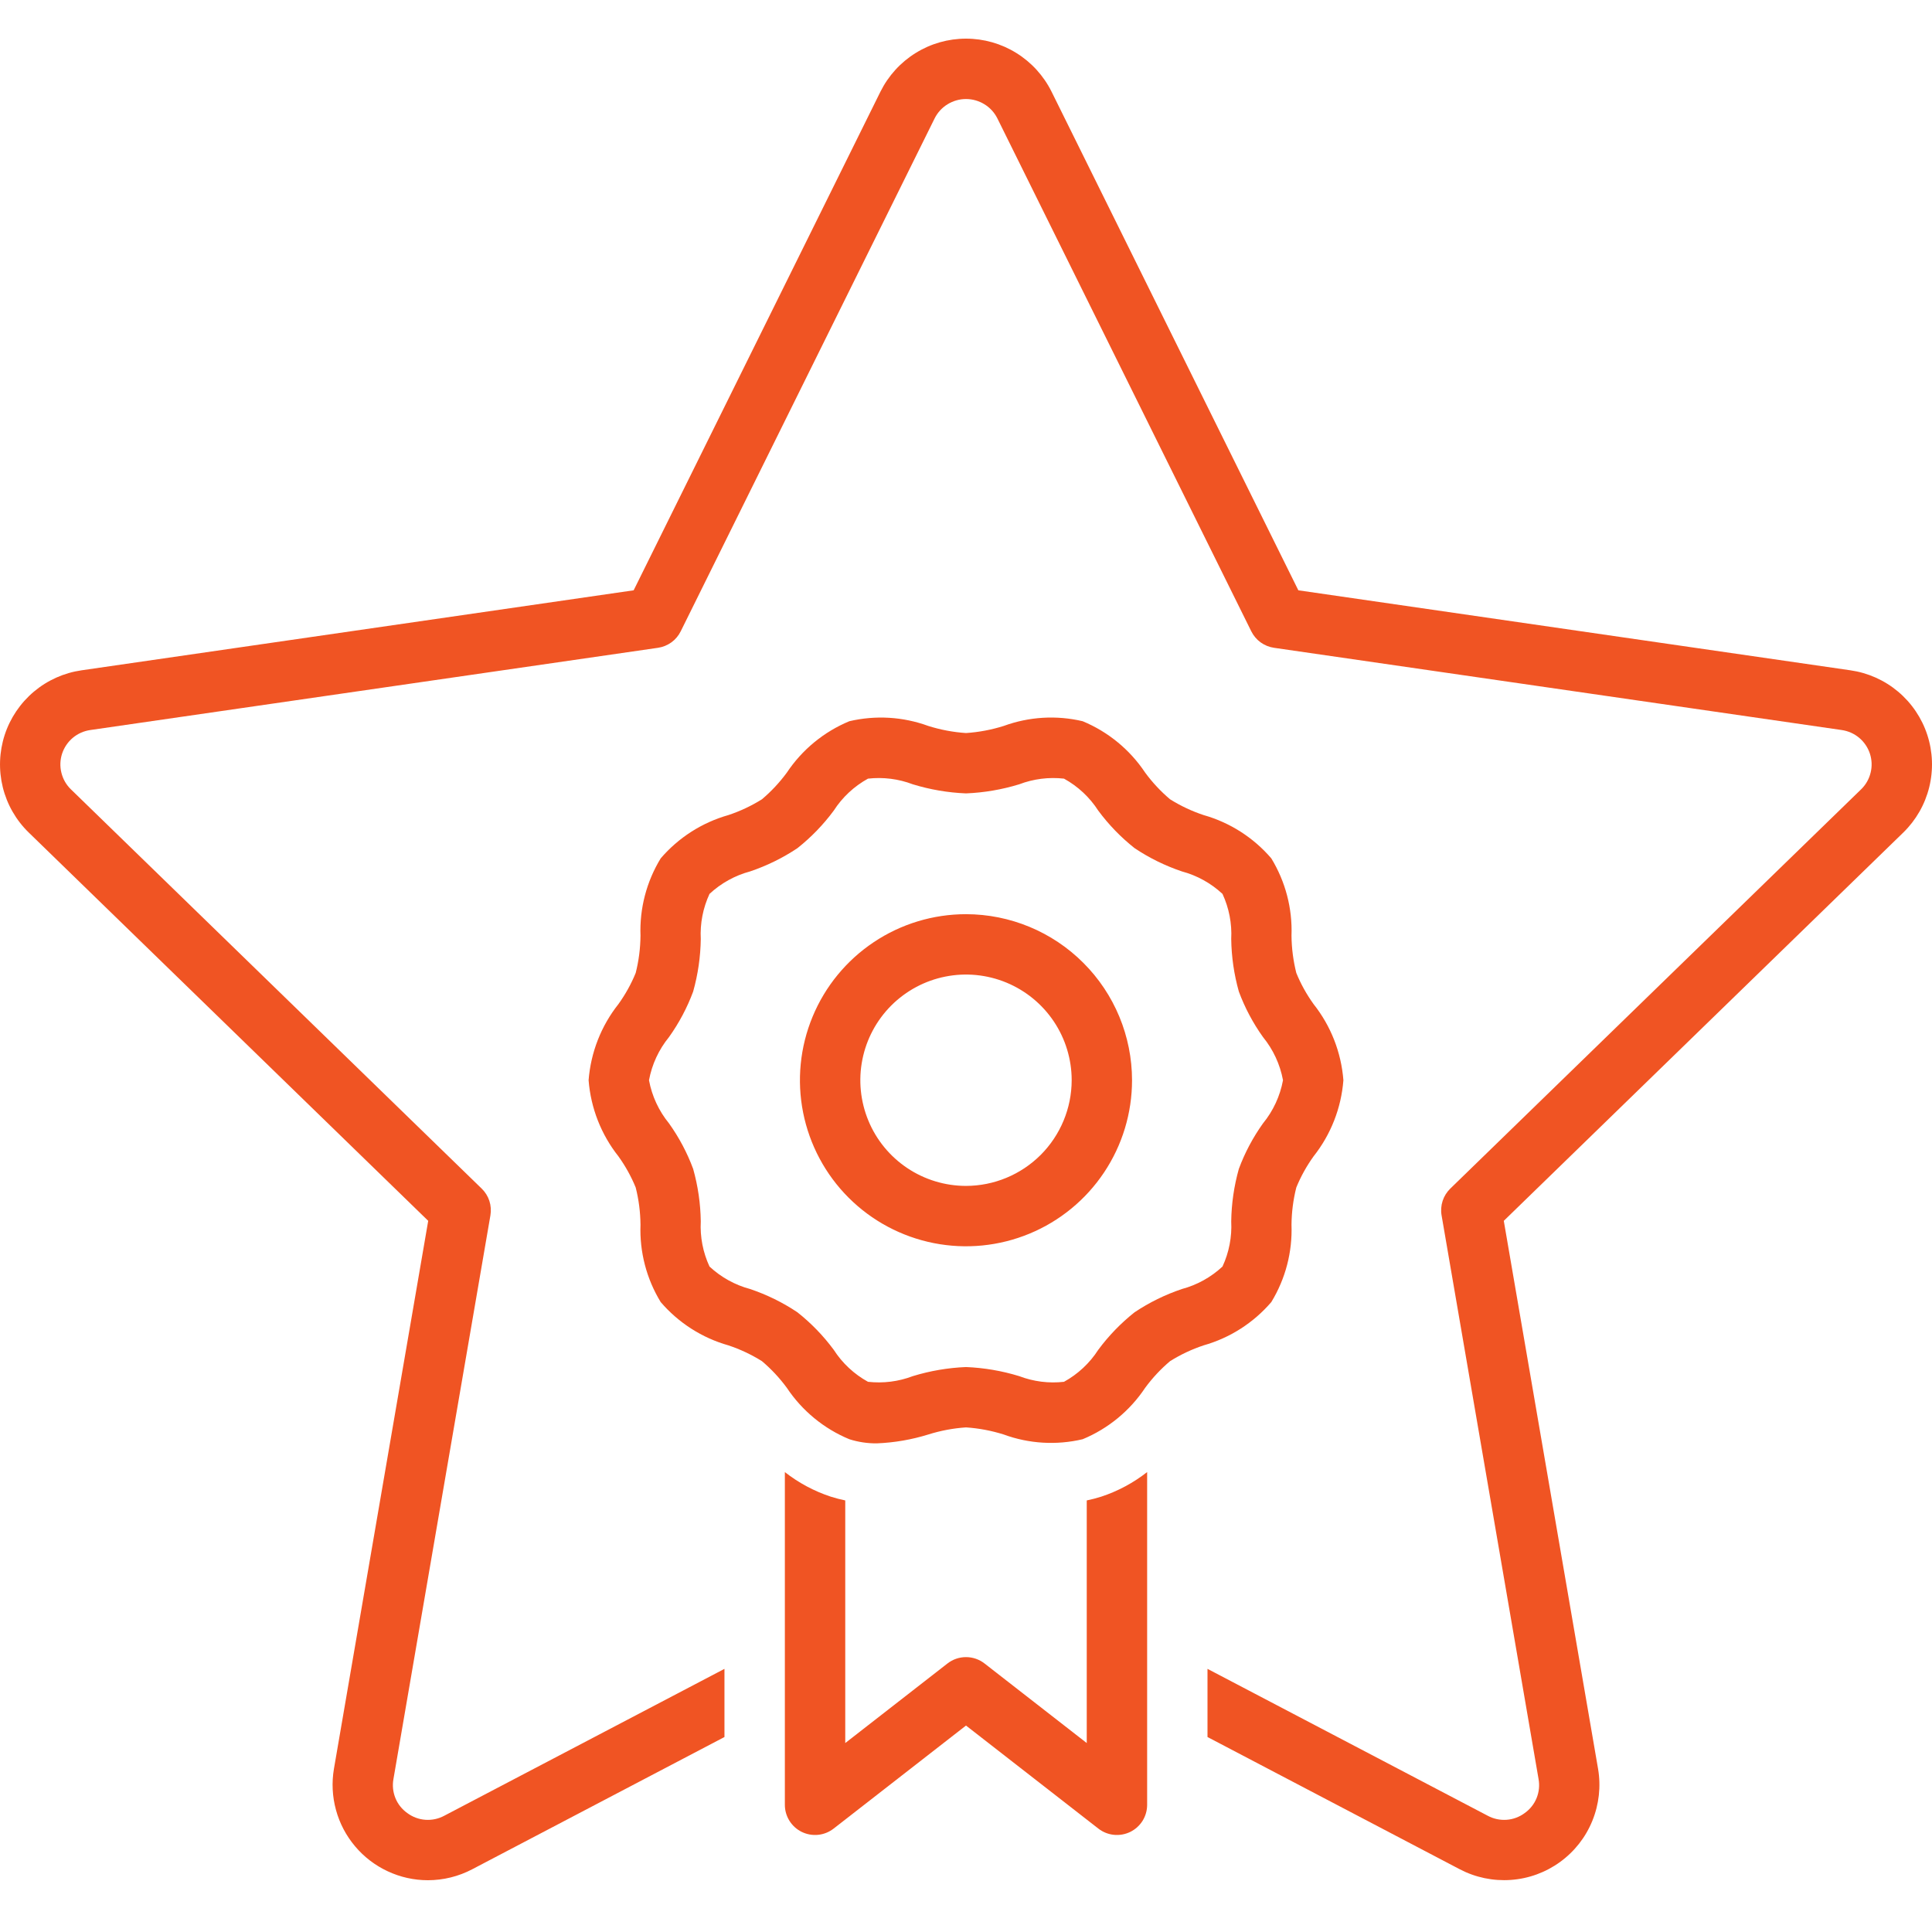
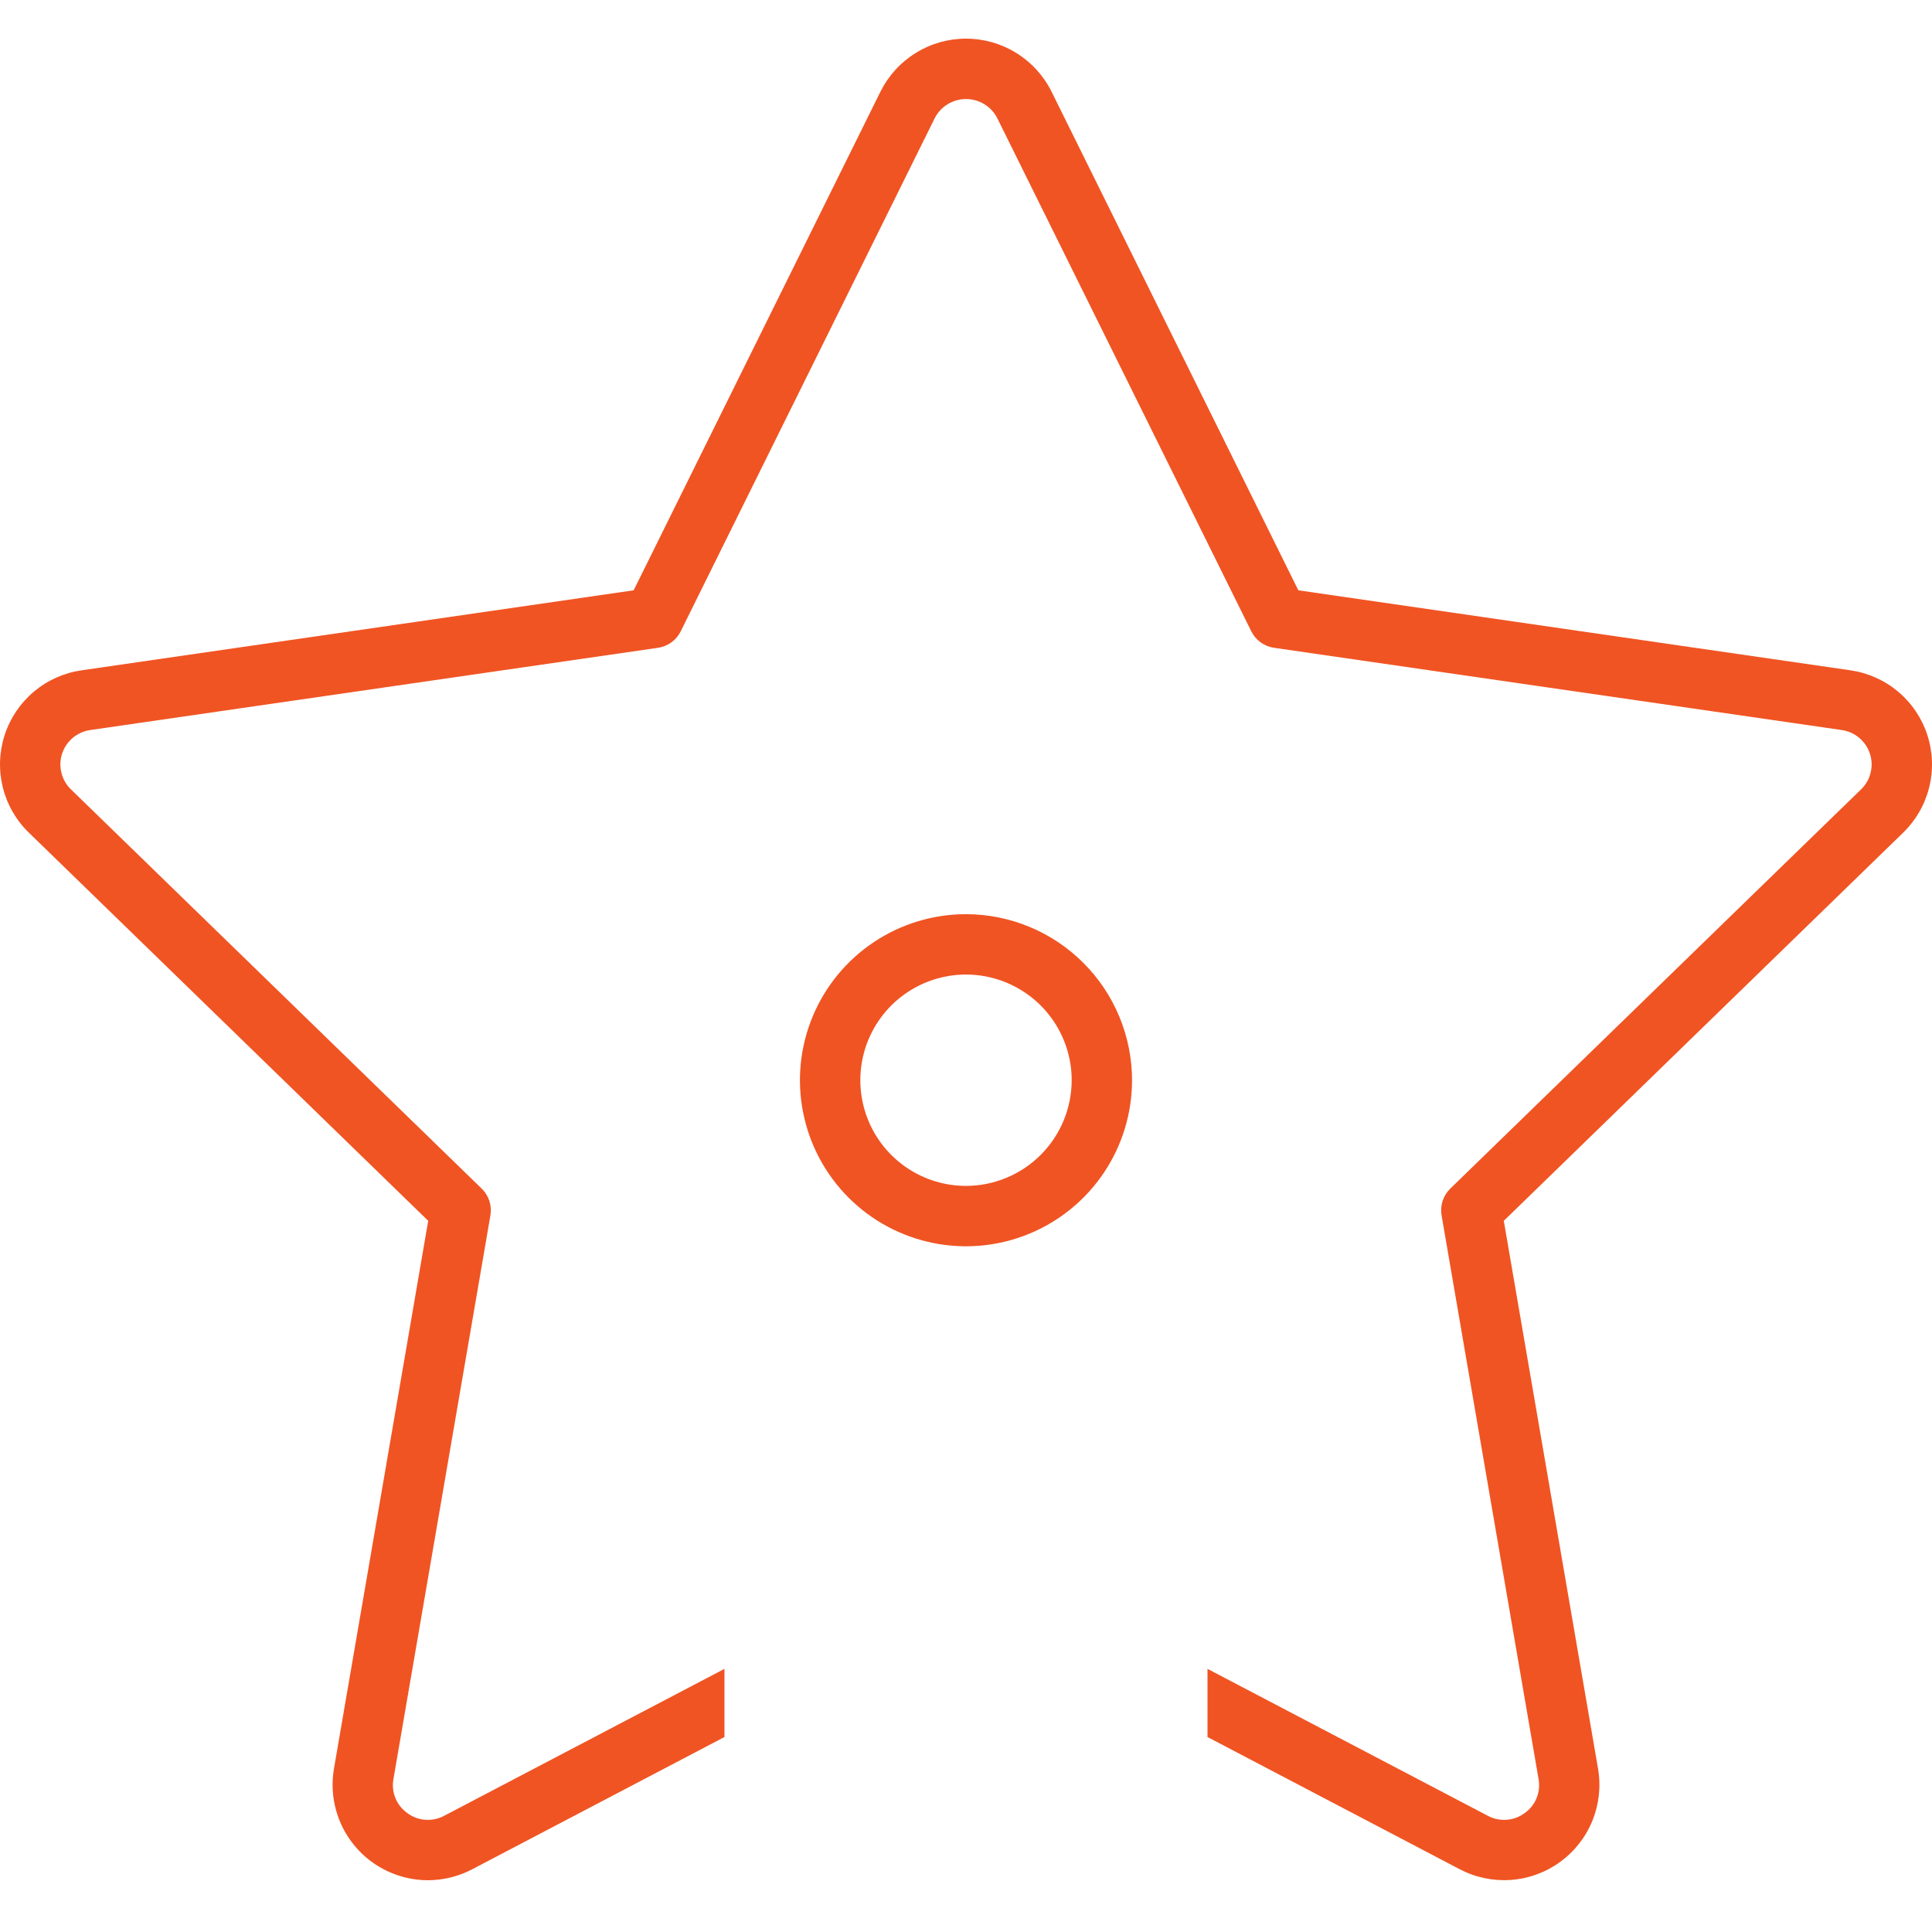
<svg xmlns="http://www.w3.org/2000/svg" width="50" height="50" viewBox="0 0 50 50" fill="none">
  <path d="M47.886 17.347L33.601 15.277L27.214 2.372C27.009 1.96 26.693 1.613 26.302 1.371C25.911 1.128 25.46 1 25 1C24.54 1 24.089 1.128 23.698 1.371C23.307 1.613 22.991 1.96 22.786 2.372L16.399 15.277L2.114 17.347C1.658 17.412 1.23 17.603 0.878 17.899C0.526 18.195 0.263 18.584 0.121 19.021C-0.021 19.459 -0.038 19.928 0.072 20.374C0.182 20.821 0.416 21.228 0.746 21.548L11.082 31.595L8.642 45.778C8.582 46.132 8.6 46.495 8.695 46.841C8.789 47.187 8.958 47.508 9.19 47.783C9.421 48.057 9.709 48.278 10.035 48.429C10.36 48.581 10.714 48.66 11.073 48.66C11.474 48.66 11.869 48.562 12.224 48.375L18.749 44.954V43.19L11.498 46.991C11.348 47.072 11.179 47.108 11.009 47.096C10.839 47.084 10.676 47.023 10.54 46.921C10.403 46.824 10.296 46.69 10.233 46.534C10.17 46.379 10.152 46.208 10.182 46.043L12.692 31.453C12.713 31.328 12.704 31.2 12.665 31.079C12.626 30.959 12.557 30.849 12.466 30.761L1.835 20.428C1.714 20.311 1.629 20.162 1.589 19.998C1.548 19.835 1.555 19.664 1.607 19.504C1.66 19.344 1.756 19.202 1.885 19.094C2.014 18.986 2.171 18.917 2.338 18.893L17.029 16.765C17.154 16.747 17.273 16.698 17.376 16.624C17.479 16.55 17.561 16.451 17.617 16.338L24.187 3.066C24.262 2.915 24.378 2.787 24.522 2.699C24.666 2.61 24.831 2.563 25 2.563C25.169 2.563 25.334 2.61 25.478 2.699C25.622 2.787 25.738 2.915 25.813 3.066L32.383 16.338C32.439 16.451 32.522 16.55 32.624 16.624C32.727 16.698 32.846 16.747 32.971 16.765L47.662 18.893C47.829 18.917 47.986 18.986 48.115 19.094C48.244 19.202 48.34 19.344 48.393 19.504C48.445 19.664 48.452 19.835 48.411 19.998C48.371 20.162 48.286 20.311 48.165 20.428L37.533 30.761C37.443 30.849 37.374 30.959 37.335 31.079C37.296 31.2 37.286 31.328 37.308 31.453L39.818 46.043C39.848 46.208 39.83 46.379 39.767 46.534C39.704 46.69 39.597 46.824 39.46 46.921C39.324 47.023 39.161 47.084 38.991 47.096C38.821 47.108 38.651 47.072 38.502 46.991L31.25 43.19V44.954L37.776 48.375C38.183 48.589 38.642 48.685 39.101 48.652C39.56 48.62 40.001 48.459 40.373 48.189C40.746 47.919 41.036 47.55 41.209 47.124C41.383 46.698 41.435 46.232 41.358 45.778L38.918 31.595L49.255 21.548C49.584 21.228 49.818 20.821 49.928 20.374C50.038 19.928 50.022 19.459 49.879 19.021C49.737 18.584 49.474 18.195 49.122 17.899C48.77 17.603 48.342 17.412 47.886 17.347Z" fill="#F05423" />
-   <path d="M21.499 38.733C21.07 38.592 20.668 38.376 20.312 38.098V46.708C20.312 46.854 20.353 46.998 20.431 47.122C20.508 47.246 20.619 47.346 20.75 47.41C20.882 47.474 21.029 47.5 21.174 47.485C21.32 47.47 21.458 47.414 21.573 47.325L25 44.657L28.427 47.325C28.542 47.414 28.68 47.47 28.826 47.485C28.971 47.5 29.118 47.474 29.25 47.41C29.381 47.346 29.492 47.246 29.57 47.122C29.647 46.998 29.688 46.854 29.688 46.708V38.097C29.332 38.376 28.931 38.591 28.501 38.733C28.378 38.772 28.252 38.805 28.125 38.831V45.11L25.48 43.051C25.343 42.944 25.174 42.886 25 42.886C24.826 42.886 24.657 42.944 24.52 43.051L21.875 45.11V38.831C21.748 38.805 21.623 38.772 21.499 38.733Z" fill="#F05423" />
-   <path d="M30.282 35.226C30.554 35.056 30.845 34.919 31.149 34.818C31.831 34.625 32.44 34.235 32.901 33.698C33.268 33.097 33.45 32.401 33.424 31.697C33.427 31.372 33.468 31.049 33.548 30.733C33.664 30.448 33.815 30.177 33.995 29.926C34.443 29.361 34.711 28.675 34.767 27.956C34.711 27.237 34.443 26.551 33.995 25.986C33.815 25.735 33.664 25.465 33.548 25.179C33.469 24.863 33.427 24.54 33.424 24.215C33.45 23.511 33.268 22.816 32.901 22.214C32.44 21.677 31.831 21.287 31.149 21.094C30.845 20.993 30.554 20.856 30.282 20.686C30.041 20.483 29.825 20.251 29.638 19.997C29.242 19.402 28.679 18.939 28.019 18.665C27.341 18.505 26.631 18.548 25.977 18.787C25.66 18.887 25.332 18.949 25 18.971C24.668 18.949 24.34 18.887 24.023 18.787C23.369 18.548 22.659 18.506 21.981 18.665C21.321 18.939 20.758 19.402 20.362 19.997C20.175 20.251 19.959 20.483 19.718 20.686C19.446 20.856 19.155 20.993 18.851 21.094C18.169 21.287 17.56 21.677 17.099 22.214C16.732 22.815 16.55 23.511 16.576 24.215C16.573 24.54 16.532 24.863 16.452 25.179C16.336 25.465 16.185 25.735 16.005 25.986C15.557 26.551 15.289 27.237 15.233 27.956C15.289 28.675 15.557 29.361 16.005 29.926C16.185 30.177 16.336 30.448 16.452 30.733C16.532 31.049 16.573 31.372 16.576 31.697C16.55 32.401 16.732 33.097 17.099 33.698C17.56 34.235 18.169 34.625 18.851 34.818C19.155 34.919 19.446 35.056 19.718 35.226C19.959 35.429 20.175 35.661 20.362 35.915C20.758 36.51 21.321 36.974 21.981 37.247C22.21 37.32 22.45 37.356 22.69 37.354C23.143 37.336 23.591 37.259 24.023 37.125C24.34 37.025 24.668 36.963 25 36.941C25.332 36.963 25.66 37.025 25.977 37.125C26.631 37.365 27.341 37.407 28.019 37.247C28.679 36.974 29.242 36.51 29.638 35.915C29.825 35.661 30.041 35.429 30.282 35.226ZM29.362 33.962C29.008 34.243 28.692 34.569 28.423 34.933C28.201 35.278 27.896 35.563 27.536 35.761C27.143 35.806 26.745 35.755 26.376 35.614C25.929 35.477 25.467 35.398 25 35.379C24.533 35.398 24.071 35.477 23.624 35.614C23.255 35.755 22.857 35.805 22.464 35.761C22.104 35.563 21.799 35.278 21.577 34.933C21.308 34.569 20.992 34.243 20.637 33.962C20.258 33.708 19.846 33.506 19.413 33.36C19.02 33.255 18.66 33.055 18.362 32.778C18.193 32.413 18.115 32.012 18.136 31.61C18.13 31.15 18.063 30.693 17.939 30.251C17.784 29.832 17.573 29.436 17.314 29.073C17.05 28.751 16.872 28.366 16.796 27.956C16.872 27.546 17.05 27.162 17.314 26.839C17.573 26.476 17.784 26.08 17.939 25.661C18.063 25.219 18.13 24.762 18.136 24.302C18.115 23.9 18.193 23.499 18.362 23.134C18.66 22.857 19.02 22.657 19.413 22.552C19.846 22.406 20.258 22.204 20.638 21.95C20.992 21.669 21.308 21.343 21.577 20.979C21.799 20.634 22.104 20.349 22.464 20.151C22.857 20.107 23.255 20.157 23.624 20.298C24.071 20.435 24.533 20.514 25 20.533C25.467 20.514 25.929 20.435 26.376 20.298C26.745 20.157 27.143 20.107 27.536 20.151C27.896 20.349 28.201 20.634 28.423 20.979C28.692 21.343 29.008 21.669 29.363 21.95C29.742 22.204 30.154 22.406 30.587 22.552C30.98 22.657 31.34 22.857 31.638 23.134C31.807 23.499 31.885 23.9 31.864 24.302C31.87 24.762 31.937 25.219 32.061 25.661C32.216 26.08 32.427 26.476 32.686 26.839C32.95 27.162 33.128 27.546 33.204 27.956C33.128 28.366 32.95 28.751 32.686 29.073C32.427 29.436 32.216 29.832 32.061 30.251C31.937 30.693 31.87 31.15 31.864 31.61C31.885 32.012 31.807 32.413 31.638 32.778C31.34 33.055 30.98 33.255 30.587 33.36C30.154 33.506 29.742 33.708 29.362 33.962Z" fill="#F05423" />
  <path d="M25 23.659C24.15 23.659 23.319 23.911 22.613 24.383C21.906 24.855 21.355 25.526 21.03 26.311C20.704 27.097 20.619 27.961 20.785 28.794C20.951 29.628 21.36 30.394 21.961 30.995C22.562 31.596 23.328 32.005 24.162 32.171C24.995 32.337 25.859 32.252 26.645 31.926C27.43 31.601 28.101 31.05 28.573 30.343C29.045 29.637 29.297 28.806 29.297 27.956C29.296 26.817 28.843 25.724 28.037 24.919C27.232 24.113 26.139 23.66 25 23.659ZM25 30.691C24.459 30.691 23.93 30.53 23.481 30.23C23.031 29.929 22.68 29.502 22.474 29.003C22.267 28.503 22.212 27.953 22.318 27.423C22.423 26.892 22.684 26.405 23.066 26.022C23.449 25.64 23.936 25.379 24.466 25.274C24.997 25.168 25.547 25.223 26.047 25.43C26.546 25.637 26.973 25.987 27.274 26.437C27.574 26.886 27.735 27.415 27.735 27.956C27.734 28.681 27.445 29.376 26.933 29.889C26.42 30.401 25.725 30.69 25 30.691Z" fill="#F05423" />
</svg>